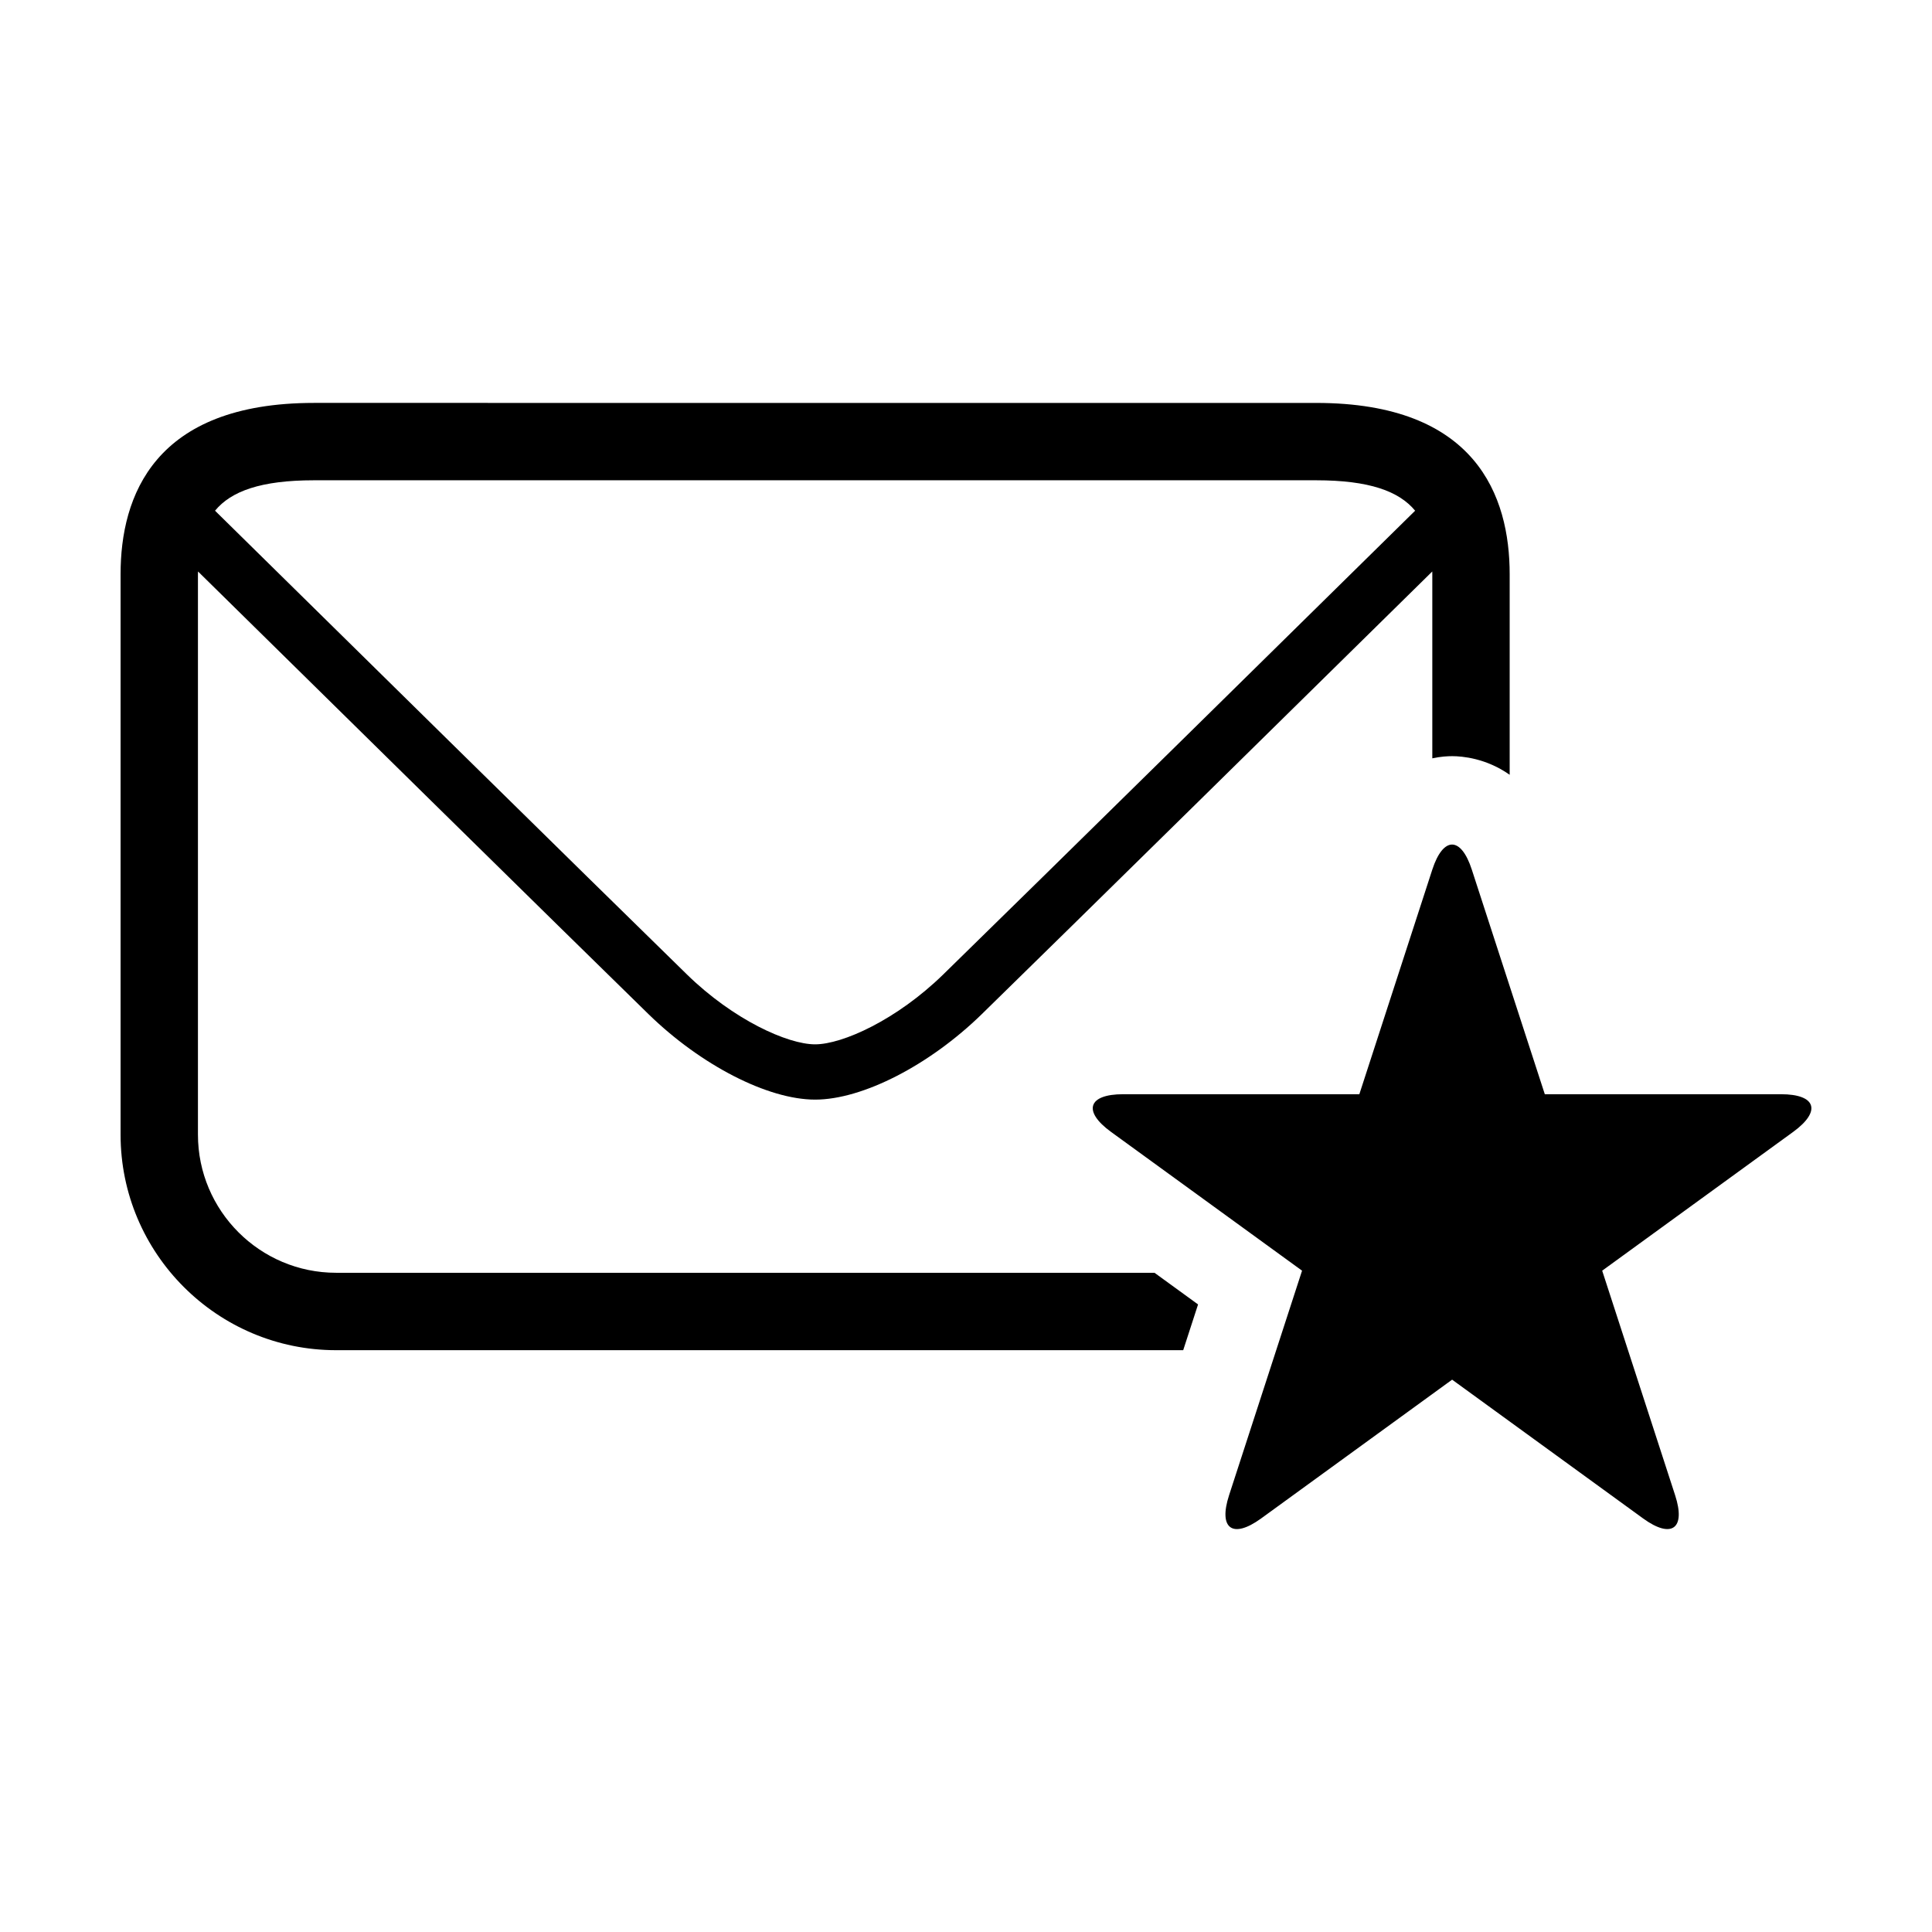
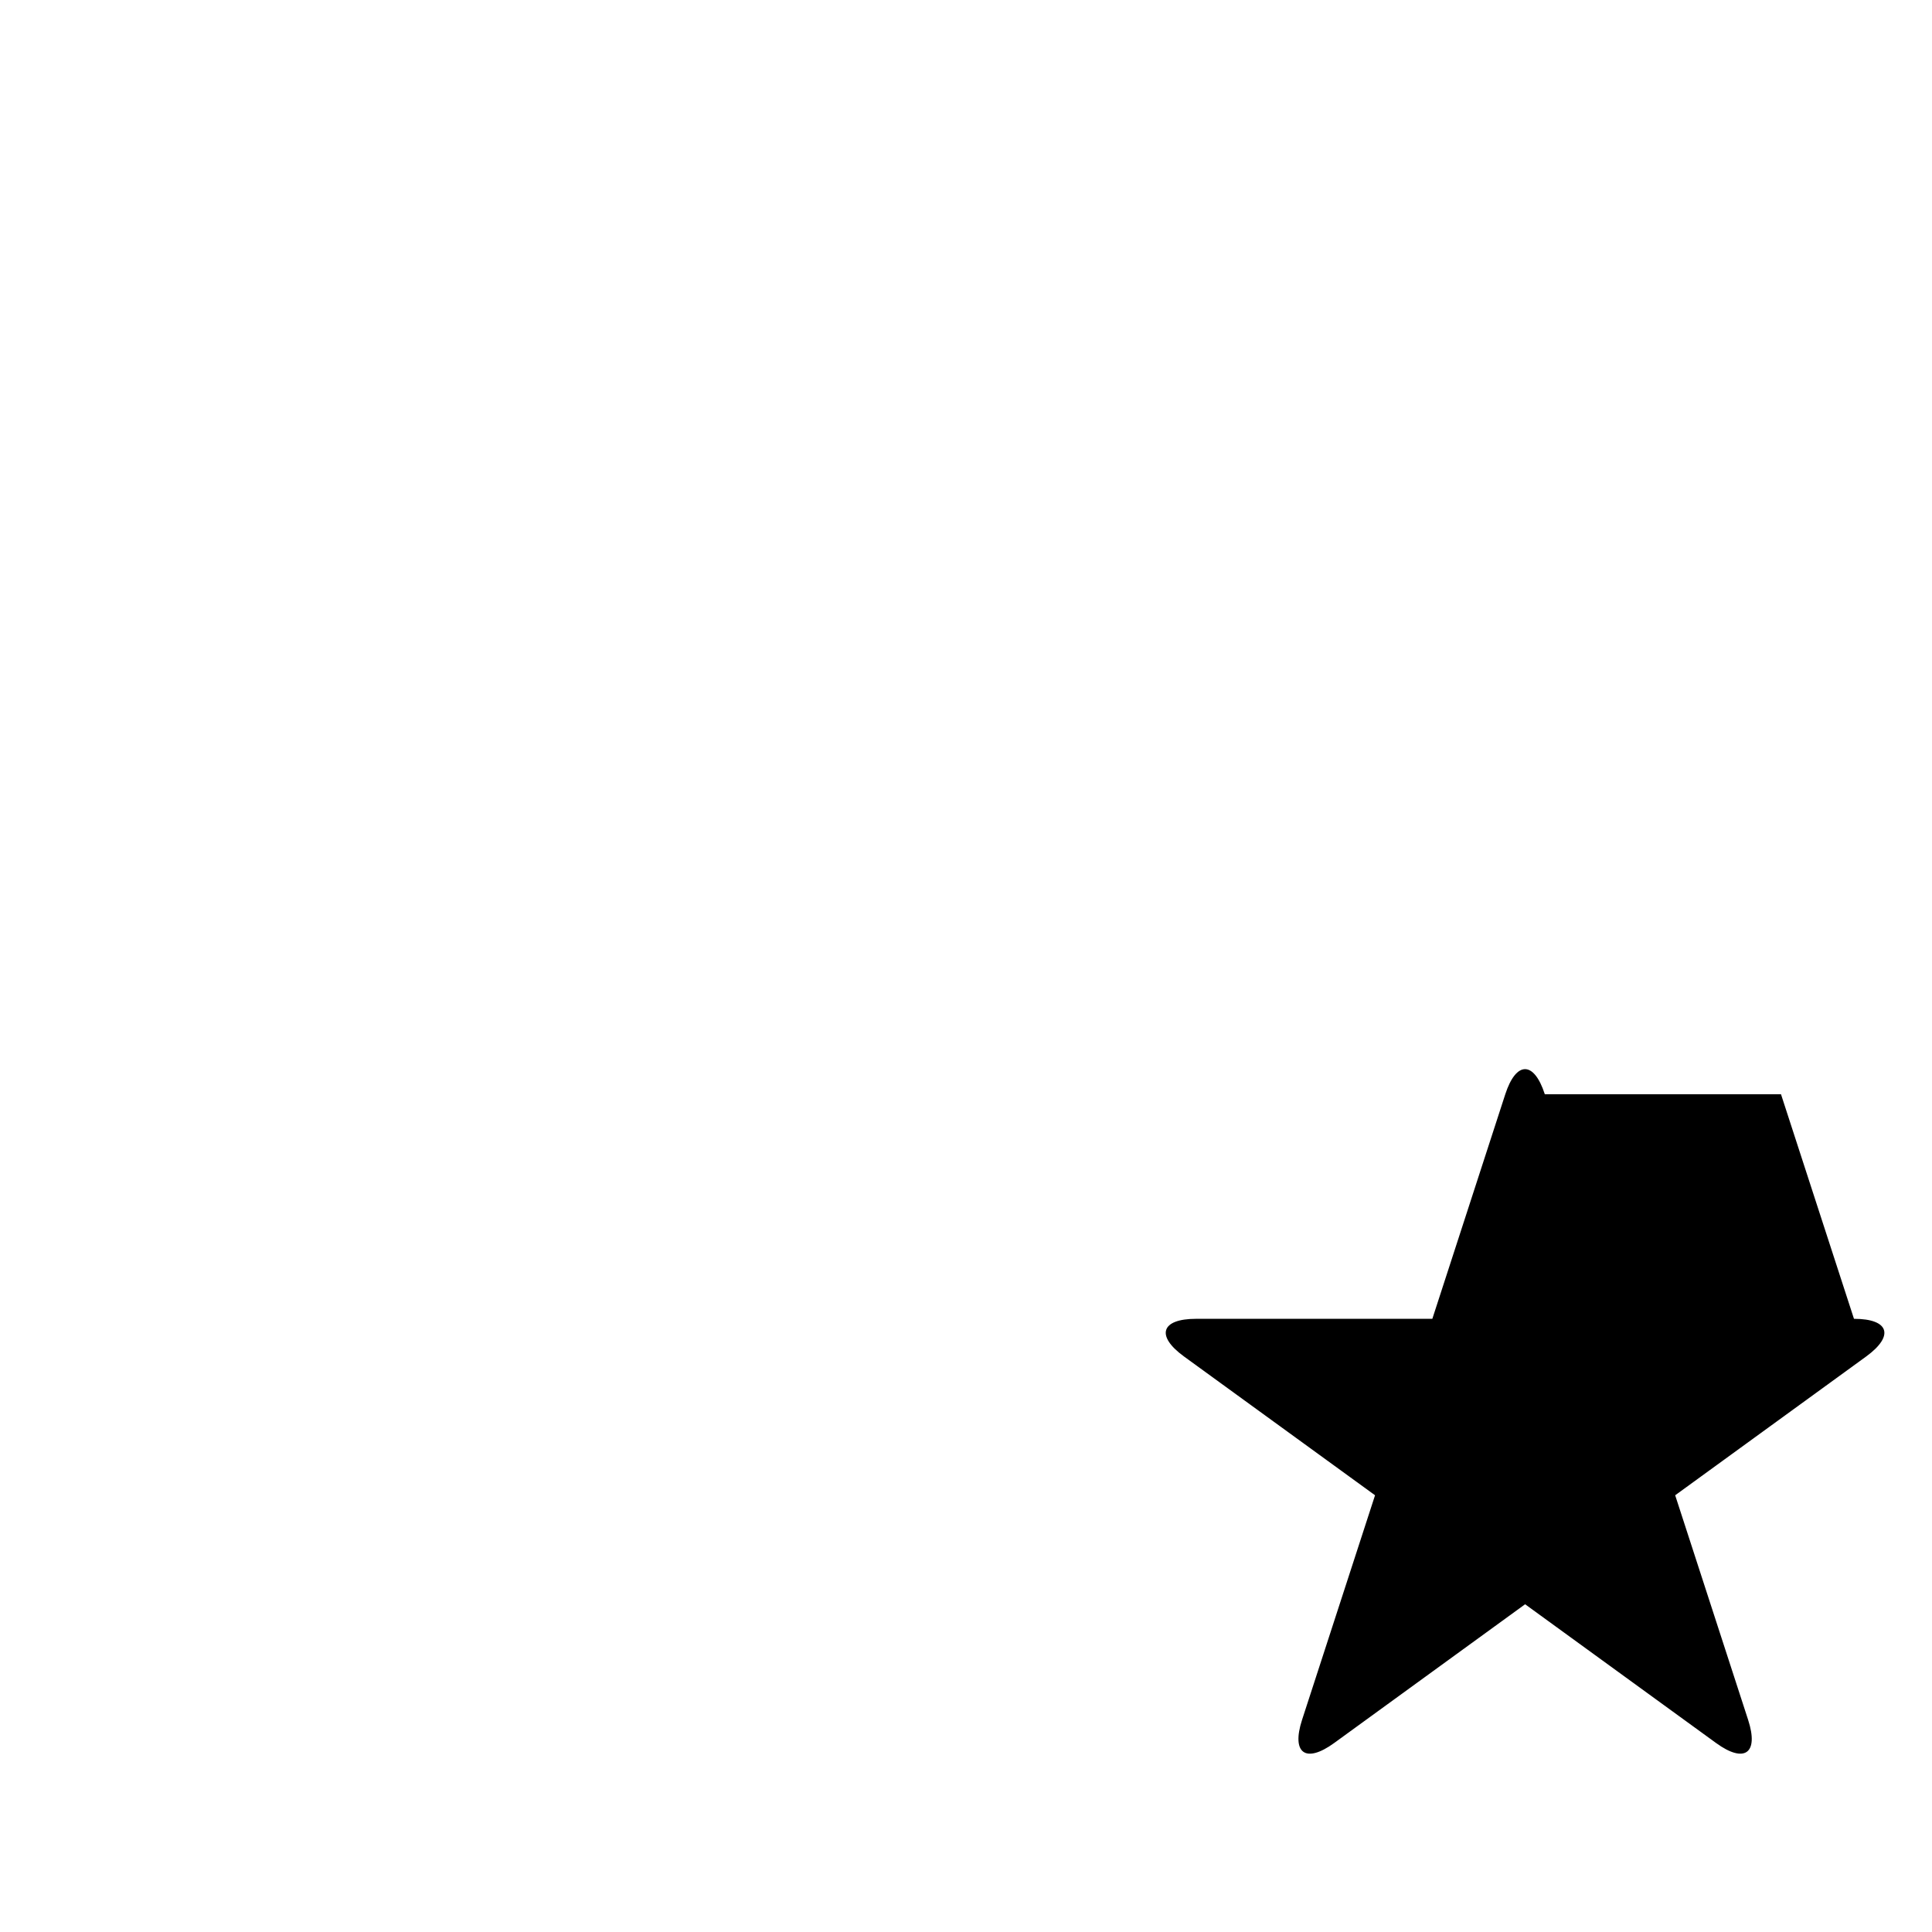
<svg xmlns="http://www.w3.org/2000/svg" fill="#000000" width="800px" height="800px" version="1.1" viewBox="144 144 512 512">
  <g>
-     <path d="m233.07 481.3c-20.188 0-36.613-16.426-36.613-36.613v-148.51c0-0.246 0.023-0.48 0.023-0.727 28.051 27.605 97.281 95.746 119.37 117.3 13.883 13.543 31.633 22.66 44.172 22.66 12.535 0 30.289-9.105 44.172-22.66 22.086-21.559 91.32-89.691 119.37-117.3 0 0.246 0.012 0.469 0.012 0.727v48.789c2.227-0.48 4.102-0.574 5.262-0.574 2.684 0 9.023 0.551 15.242 4.934v-53.145c0-20.715-8.895-45.402-51.258-45.402l-265.61-0.004c-42.355 0-51.258 24.688-51.258 45.402v148.52c0 31.492 25.637 57.117 57.117 57.117h224.49l3.938-12.125-11.527-8.379h-216.9zm-5.859-210.02h265.58c14.105 0 21.98 2.906 26.234 8.062-22.707 22.355-101.3 99.719-125.09 122.93-12.301 11.996-26.668 18.488-33.93 18.488-7.266 0-21.641-6.492-33.93-18.488-23.785-23.211-102.38-100.57-125.09-122.93 4.238-5.156 12.125-8.062 26.219-8.062z" />
-     <path d="m615.98 433.98h-62.59l-19.344-59.52c-2.871-8.859-7.582-8.859-10.473 0l-19.332 59.52h-62.59c-9.316 0-10.766 4.488-3.234 9.973l50.641 36.789-19.344 59.52c-2.871 8.859 0.938 11.621 8.484 6.152l50.629-36.789 50.629 36.789c7.547 5.473 11.352 2.695 8.473-6.152l-19.332-59.52 50.629-36.789c7.519-5.484 6.07-9.973-3.246-9.973z" />
+     <path d="m615.98 433.98h-62.59c-2.871-8.859-7.582-8.859-10.473 0l-19.332 59.52h-62.59c-9.316 0-10.766 4.488-3.234 9.973l50.641 36.789-19.344 59.52c-2.871 8.859 0.938 11.621 8.484 6.152l50.629-36.789 50.629 36.789c7.547 5.473 11.352 2.695 8.473-6.152l-19.332-59.52 50.629-36.789c7.519-5.484 6.07-9.973-3.246-9.973z" />
  </g>
</svg>